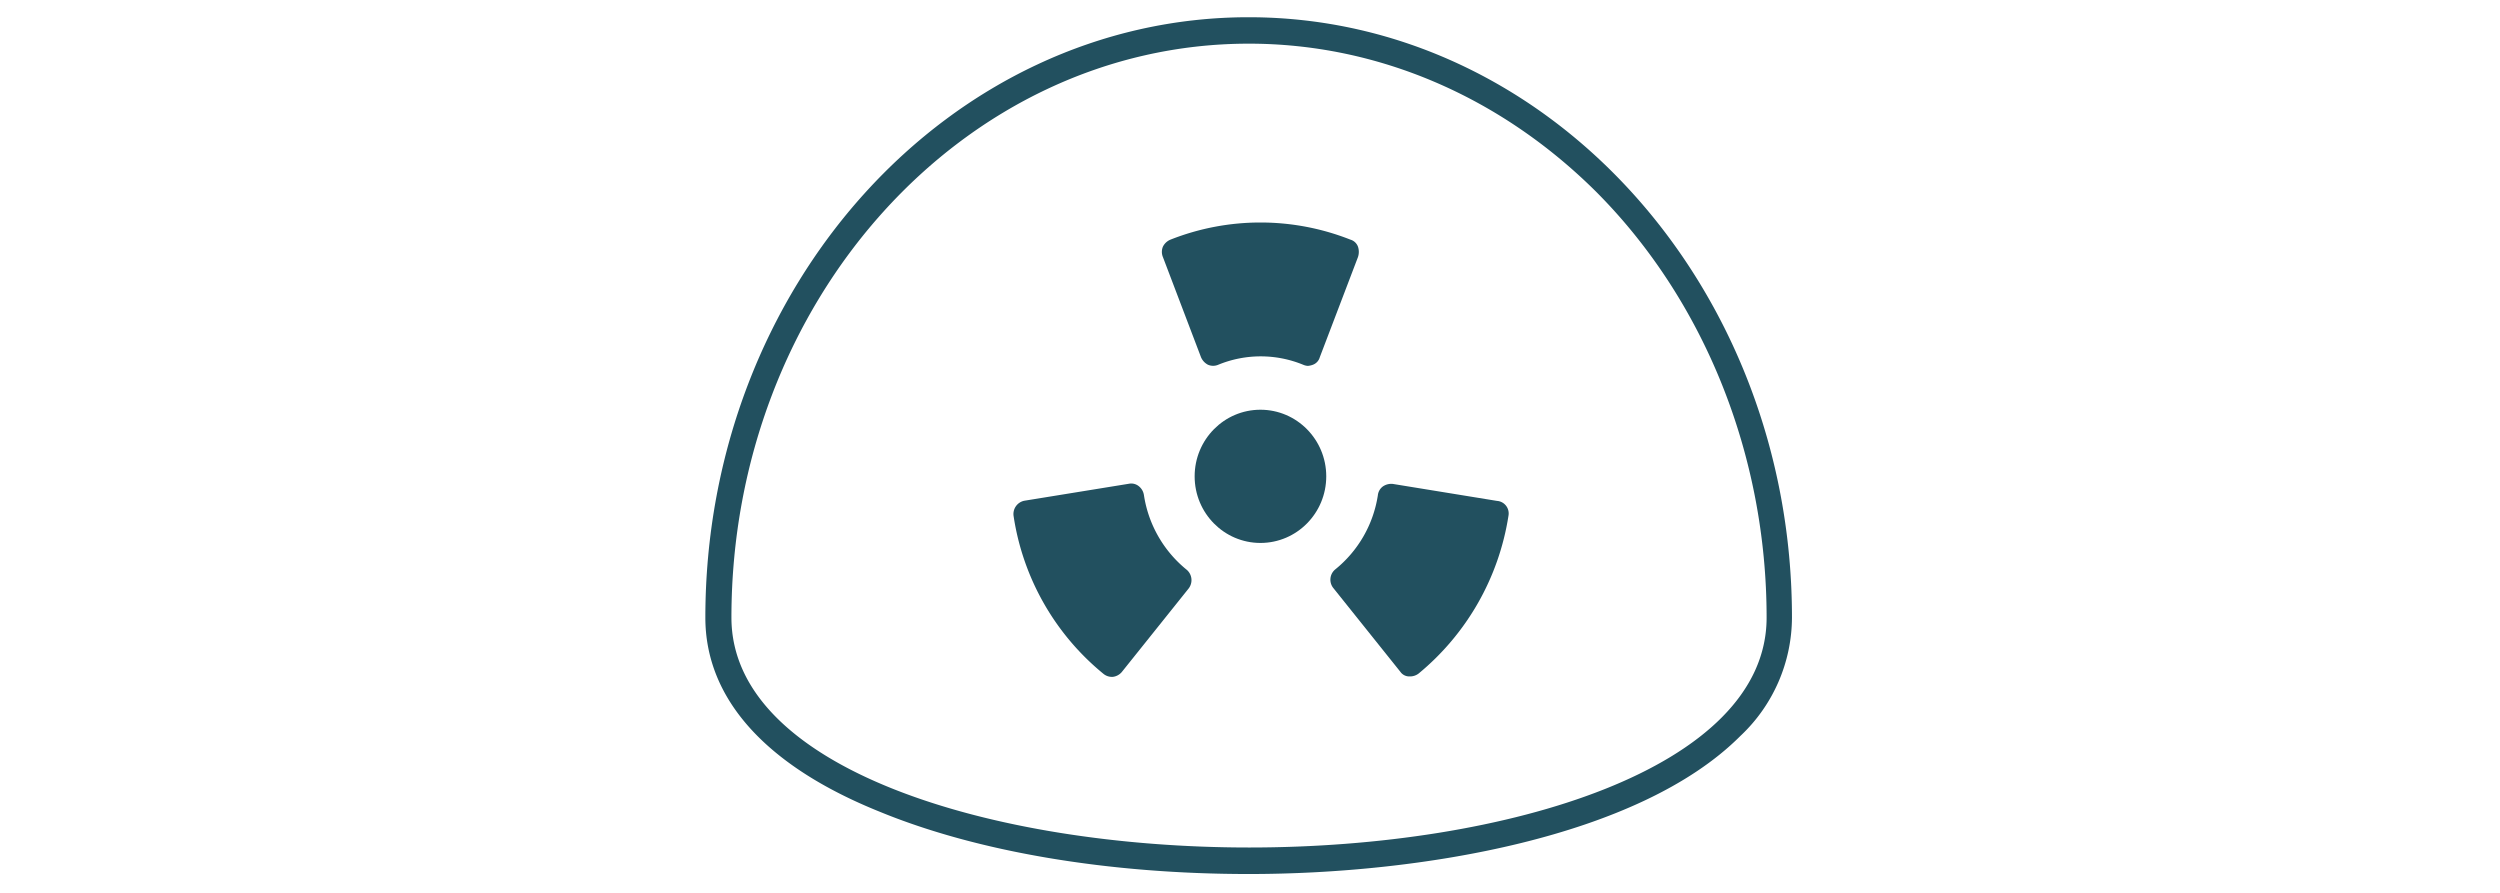
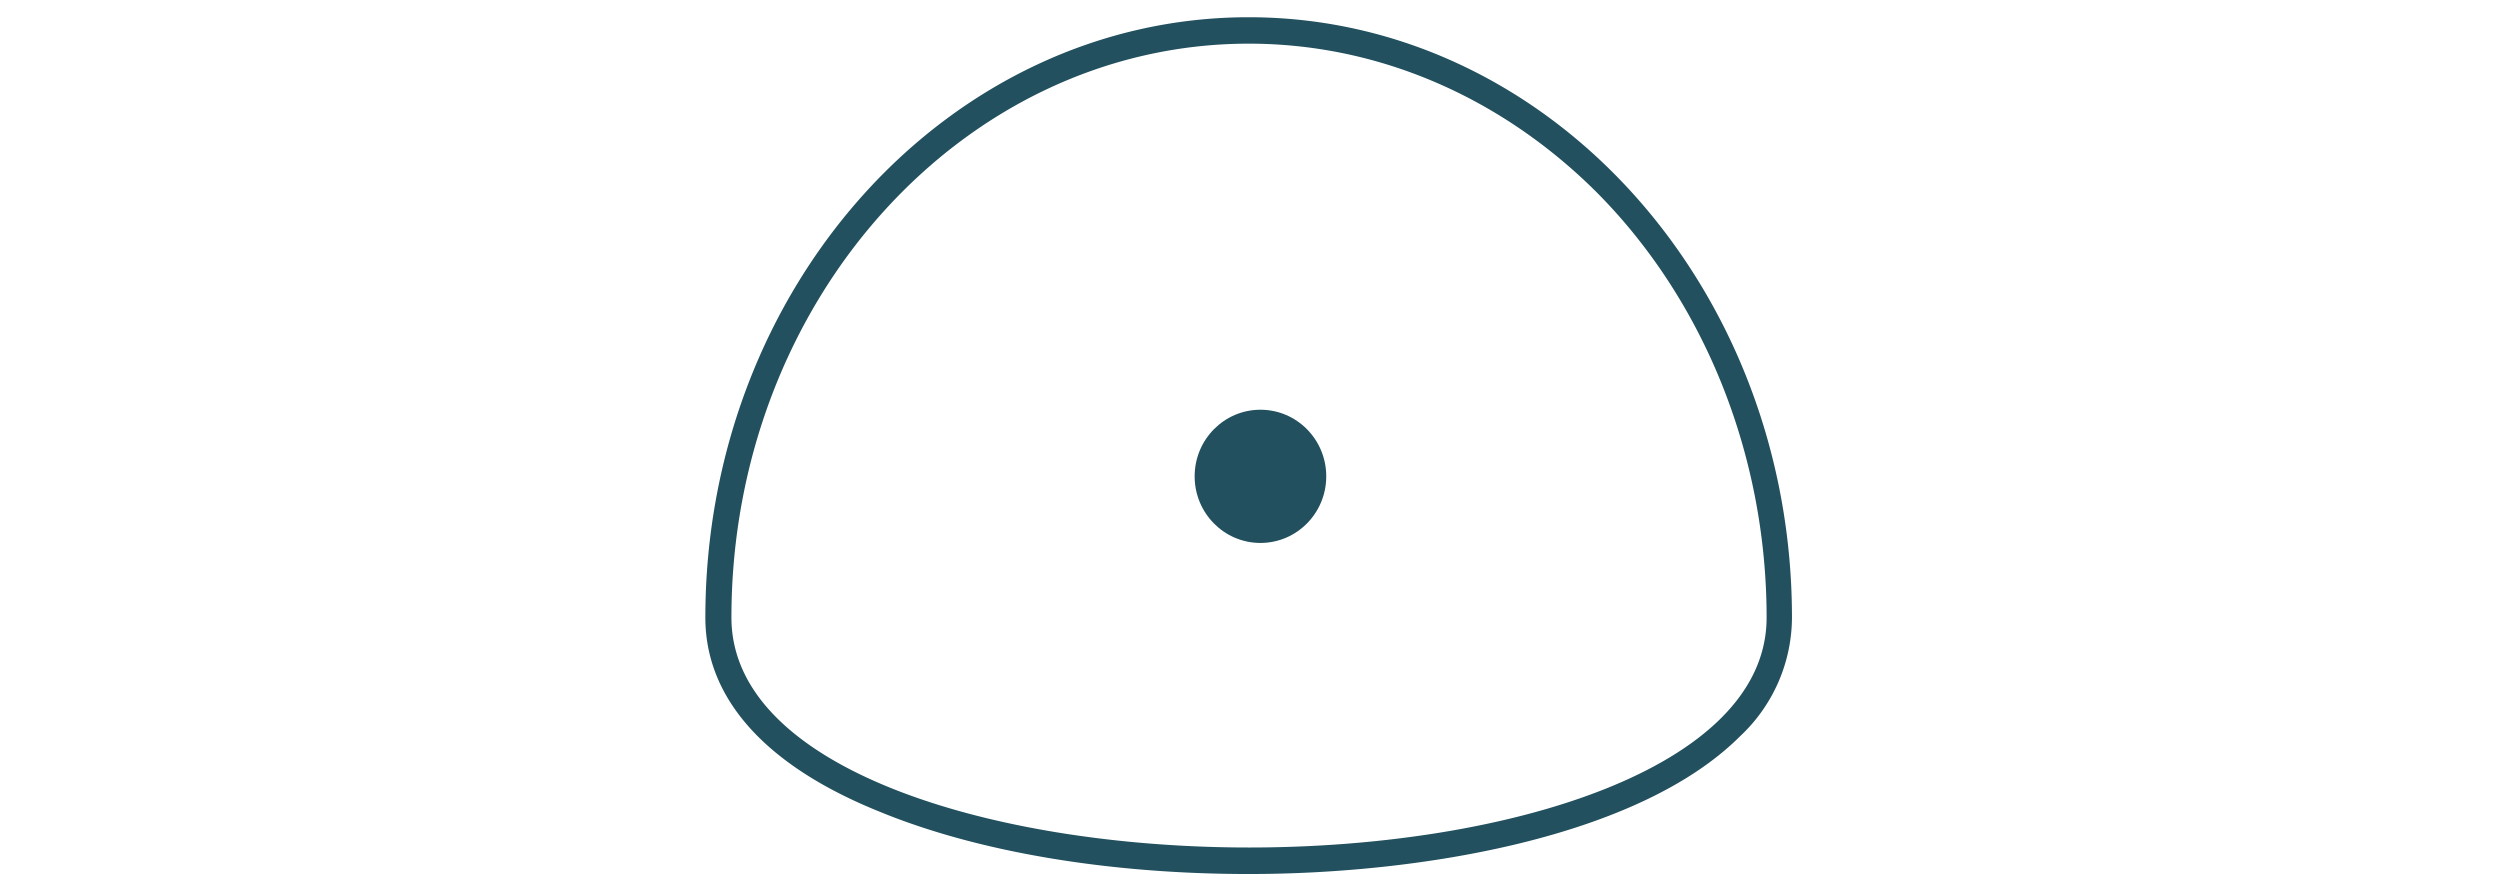
<svg xmlns="http://www.w3.org/2000/svg" id="Ebene_1" data-name="Ebene 1" viewBox="0 0 280 100">
  <defs>
    <style>.cls-1{fill:#22505f;}</style>
  </defs>
  <title>191227_Kenfo_Illus</title>
  <g id="Device">
    <g id="Home_" data-name="Home/">
      <g id="Fakten">
        <g id="Group-2">
          <g id="noun_Nuclear_1232698_000000" data-name="noun Nuclear 1232698 000000">
            <g id="Group">
-               <path id="Path" class="cls-1" d="M128.12,55.45a1.56,1.56,0,0,0-.58-1,1.34,1.34,0,0,0-1.1-.27l-11.7,1.9a1.52,1.52,0,0,0-1.22,1.7A28.24,28.24,0,0,0,123.6,75.48a1.49,1.49,0,0,0,.9.33h.13a1.57,1.57,0,0,0,1-.53l7.49-9.36a1.53,1.53,0,0,0-.19-2.09A13.33,13.33,0,0,1,128.12,55.45Z" />
-               <path id="Path-2" data-name="Path" class="cls-1" d="M167.66,56.1,156,54.2a1.67,1.67,0,0,0-1.1.27,1.4,1.4,0,0,0-.58,1,13.26,13.26,0,0,1-4.78,8.31,1.49,1.49,0,0,0-.19,2.1l7.49,9.36a1.21,1.21,0,0,0,1,.52h.13a1.59,1.59,0,0,0,.91-.32,28.59,28.59,0,0,0,10.07-17.68A1.41,1.41,0,0,0,167.66,56.1Z" />
-               <path id="Path-3" data-name="Path" class="cls-1" d="M151.25,26.84a27.42,27.42,0,0,0-20.16,0,1.64,1.64,0,0,0-.84.78,1.51,1.51,0,0,0,0,1.18L134.51,40a1.7,1.7,0,0,0,.78.85,1.46,1.46,0,0,0,1.16,0,12.5,12.5,0,0,1,9.5,0,1.59,1.59,0,0,0,.52.13,2.1,2.1,0,0,0,.58-.13,1.26,1.26,0,0,0,.77-.85l4.27-11.2a1.83,1.83,0,0,0,0-1.18A1.28,1.28,0,0,0,151.25,26.84Z" />
              <ellipse id="Oval" class="cls-1" cx="141.17" cy="53.35" rx="7.37" ry="7.46" />
              <path class="cls-1" d="M139.87,97.89c-15.71,0-30.41-2.47-41.4-7C85.7,85.74,79,78.21,79,69.17c0-37.08,27.3-67.24,60.85-67.24s60.85,30.16,60.85,67.24a18.28,18.28,0,0,1-5.78,13.26C183.54,93.83,159,97.89,139.87,97.89Zm0-93c-31.95,0-57.95,28.84-57.95,64.28,0,16.91,29.15,25.75,58,25.75s57.94-8.84,57.94-25.75c0-18.12-6.93-35.5-19.1-47.7C168,10.78,154.24,4.89,139.87,4.89Z" />
            </g>
          </g>
        </g>
      </g>
    </g>
  </g>
</svg>